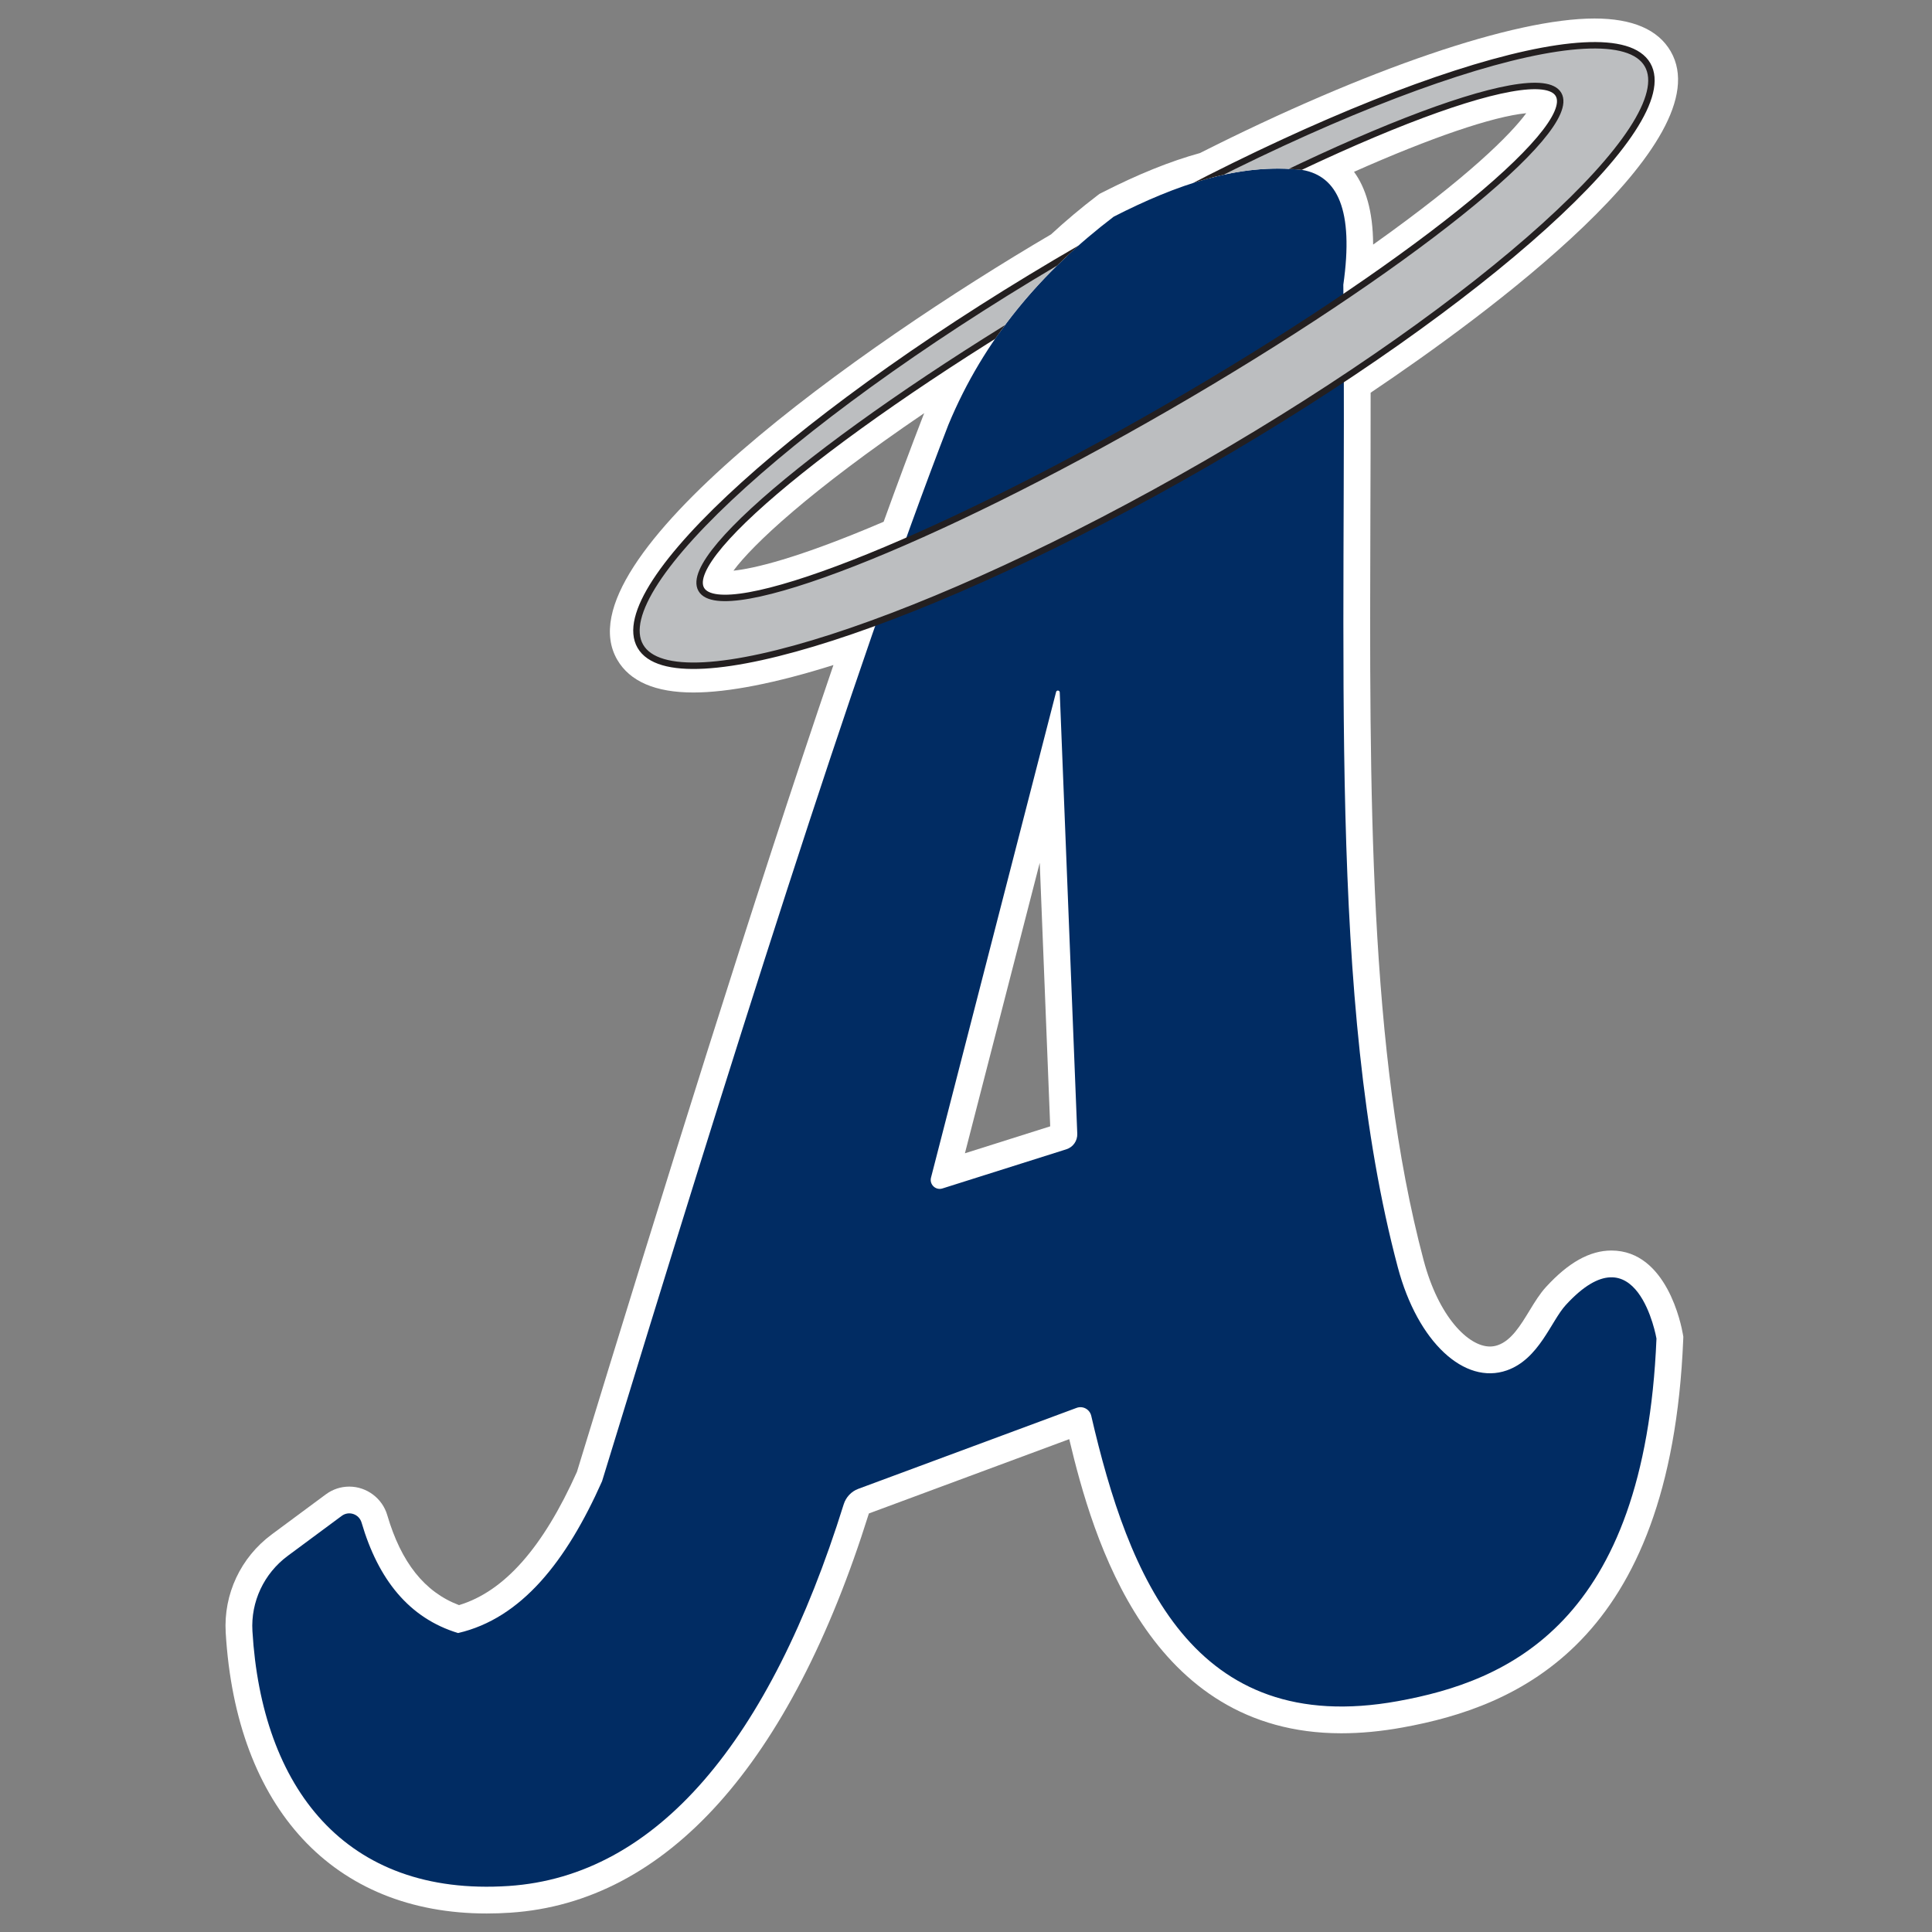
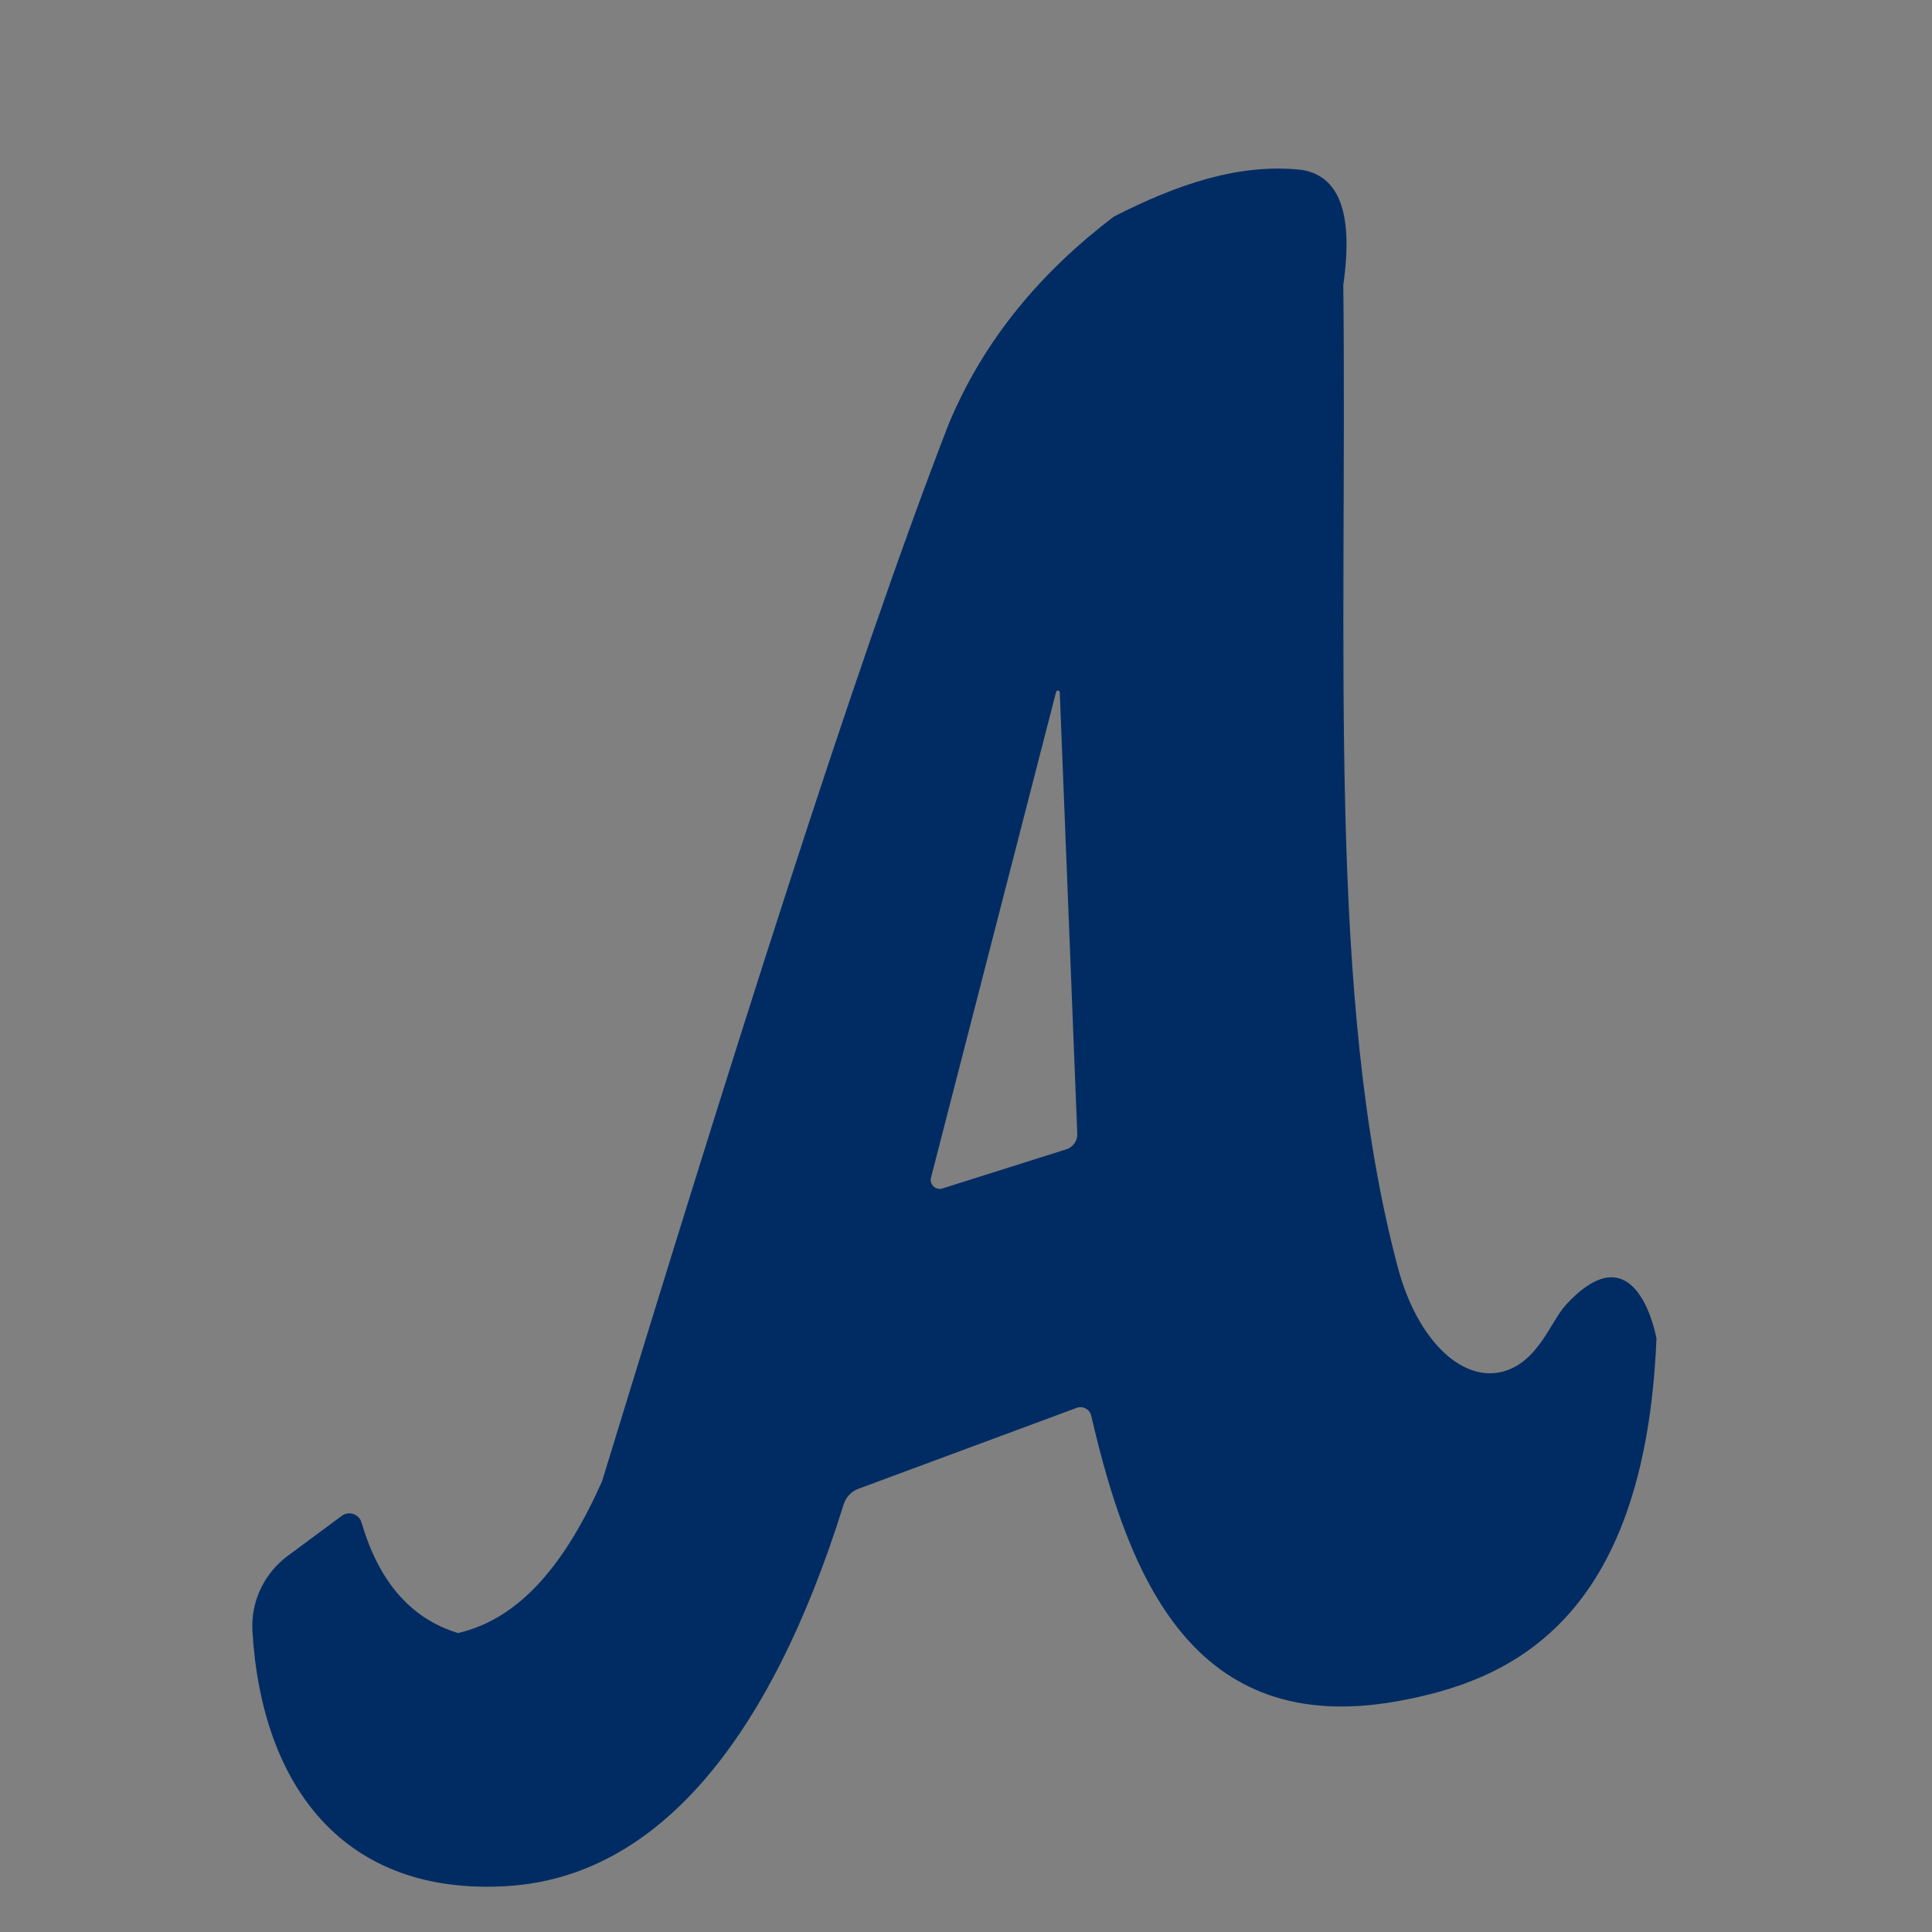
<svg xmlns="http://www.w3.org/2000/svg" xmlns:xlink="http://www.w3.org/1999/xlink" version="1.1" id="Layer_1_copy" x="0px" y="0px" width="300px" height="300px" viewBox="0 0 300 300" enable-background="new 0 0 300 300" xml:space="preserve">
  <rect x="0" y="0" width="300" height="300" fill="#808080" stroke="none" />
  <g>
-     <path fill="#FFFFFF" d="M75.573,297.125c-23.755,0-38.904-16.303-40.525-43.609c-0.355-5.971,2.317-11.672,7.15-15.252l8.396-6.219   c1.064-0.789,2.323-1.205,3.64-1.205c2.708,0,5.133,1.816,5.896,4.416c2.163,7.379,5.814,11.967,11.146,13.986   c7.029-2.125,13.03-8.91,18.31-20.688c13.338-43.572,27.321-88.638,39.831-125.29c-8.9,2.803-16.323,4.266-21.748,4.266   c-5.897,0-9.878-1.717-11.833-5.103c-9.016-15.618,37.916-48.739,67.375-66.036c2.28-2.108,4.705-4.143,7.212-6.054l0.297-0.227   l0.332-0.169c5.619-2.869,10.619-4.89,15.269-6.172c25.94-13.089,48.822-20.896,61.267-20.896c5.9,0,9.885,1.718,11.841,5.105   c8.047,13.939-28.462,40.816-46.598,53.001c0.005,6.386-0.018,12.715-0.038,18.978c-0.146,42.98-0.284,83.577,8.273,115.756   c2.335,8.781,6.944,13.373,10.29,13.373c0.423,0,0.83-0.07,1.243-0.215c2.085-0.729,3.514-3.076,4.896-5.346   c0.822-1.35,1.598-2.623,2.581-3.695c3.482-3.801,6.8-5.648,10.143-5.648c8.616,0,10.866,11.637,11.095,12.965l0.074,0.434   l-0.018,0.441c-1.946,47.254-25.803,57-43.578,60.219c-3.301,0.6-6.498,0.902-9.5,0.902c-0.002,0-0.003,0-0.004,0   c-29.864-0.002-38.553-30.098-42.258-45.672l-31.11,11.539c-12.195,38.947-31.44,60.383-55.659,61.99   C78.016,297.084,76.775,297.125,75.573,297.125z M149.832,179.082l13.243-4.186l-1.624-40.924L149.832,179.082z M143.519,64.15   c-17.847,12.119-26.695,20.478-29.626,24.464c3-0.314,9.709-1.772,23.319-7.595c2.181-6.033,4.255-11.593,6.173-16.551   C143.43,64.363,143.474,64.256,143.519,64.15z M210.251,26.68c1.761,2.407,2.947,5.999,2.968,11.302   c14.847-10.547,21.392-17.159,23.774-20.404C231.79,18.092,222.209,21.364,210.251,26.68z" />
    <g>
      <path fill="#012C63" d="M233.968,212.797c-6.524,2.279-13.812-4.326-16.918-16.014c-11.029-41.465-7.854-95.292-8.46-152.567    c1.663-11.666-0.94-16.866-6.344-17.824c-9.815-1.123-19.569,2.28-29.306,7.25c-11.187,8.524-20.144,18.96-25.679,32.326    c-14.83,38.319-33.927,99.199-53.776,164.046c-5.536,12.438-12.523,21.289-22.356,23.564c-7.602-2.311-12.391-8.299-14.986-17.154    c-0.388-1.32-1.968-1.863-3.075-1.043l-8.396,6.219c-3.669,2.719-5.748,7.109-5.476,11.666    c1.437,24.219,14.316,41.275,39.788,39.588c23.002-1.525,40.556-22.523,52.023-59.258c0.345-1.107,1.18-2.006,2.266-2.408    l33.897-12.572c0.977-0.365,2.044,0.219,2.279,1.236c5.772,24.928,15.753,50.07,47.601,44.301    c17.013-3.082,38.341-11.984,40.166-56.303c0,0-2.979-17.322-14.078-5.213C240.827,205.162,239.001,211.035,233.968,212.797     M165.583,178.461l-19.243,6.082c-1.046,0.332-2.047-0.617-1.774-1.68l19.425-75.417c0.084-0.321,0.555-0.271,0.567,0.061    l2.72,68.541C167.321,177.143,166.628,178.131,165.583,178.461" />
    </g>
    <g>
      <defs>
-         <path id="SVGID_1_" d="M170.141,35.868c3.512-1.994,7.03-3.924,10.536-5.782c7.168-2.892,14.353-4.519,21.569-3.693     c0.32,0.058,0.629,0.132,0.93,0.218c-10.294,4.832-21.581,10.759-32.999,17.353c-5.694,3.287-11.254,6.641-16.539,9.976     C158.153,47.071,163.737,41.119,170.141,35.868 M96.914,105.292h161.432V5.115H96.914V105.292z" />
-       </defs>
+         </defs>
      <clipPath id="SVGID_2_">
        <use xlink:href="#SVGID_1_" overflow="visible" />
      </clipPath>
-       <path clip-path="url(#SVGID_2_)" fill="#BCBEC0" d="M255.828,10.057c-5.348-9.262-44.693,3.442-87.879,28.376    c-43.188,24.934-73.862,52.656-68.516,61.917c5.347,9.262,44.692-3.443,87.878-28.377C230.5,47.04,261.175,19.318,255.828,10.057     M181.3,63.229c-36.758,21.223-69.176,33.891-72.405,28.295c-3.231-5.594,23.949-27.334,60.707-48.557    c36.758-21.223,69.176-33.891,72.406-28.296C245.239,20.268,218.058,42.007,181.3,63.229" />
-       <path clip-path="url(#SVGID_2_)" fill="none" stroke="#231F20" stroke-miterlimit="10" d="M255.828,10.057    c-5.348-9.262-44.693,3.442-87.879,28.376c-43.188,24.934-73.862,52.656-68.516,61.917c5.347,9.262,44.692-3.443,87.878-28.377    C230.5,47.04,261.175,19.318,255.828,10.057z M181.3,63.229c-36.758,21.223-69.176,33.891-72.405,28.295    c-3.231-5.594,23.949-27.334,60.707-48.557c36.758-21.223,69.176-33.891,72.406-28.296    C245.239,20.268,218.058,42.007,181.3,63.229z" />
+       <path clip-path="url(#SVGID_2_)" fill="none" stroke="#231F20" stroke-miterlimit="10" d="M255.828,10.057    c-5.348-9.262-44.693,3.442-87.879,28.376c-43.188,24.934-73.862,52.656-68.516,61.917c5.347,9.262,44.692-3.443,87.878-28.377    C230.5,47.04,261.175,19.318,255.828,10.057z M181.3,63.229c-36.758,21.223-69.176,33.891-72.405,28.295    c-3.231-5.594,23.949-27.334,60.707-48.557C245.239,20.268,218.058,42.007,181.3,63.229z" />
    </g>
  </g>
</svg>